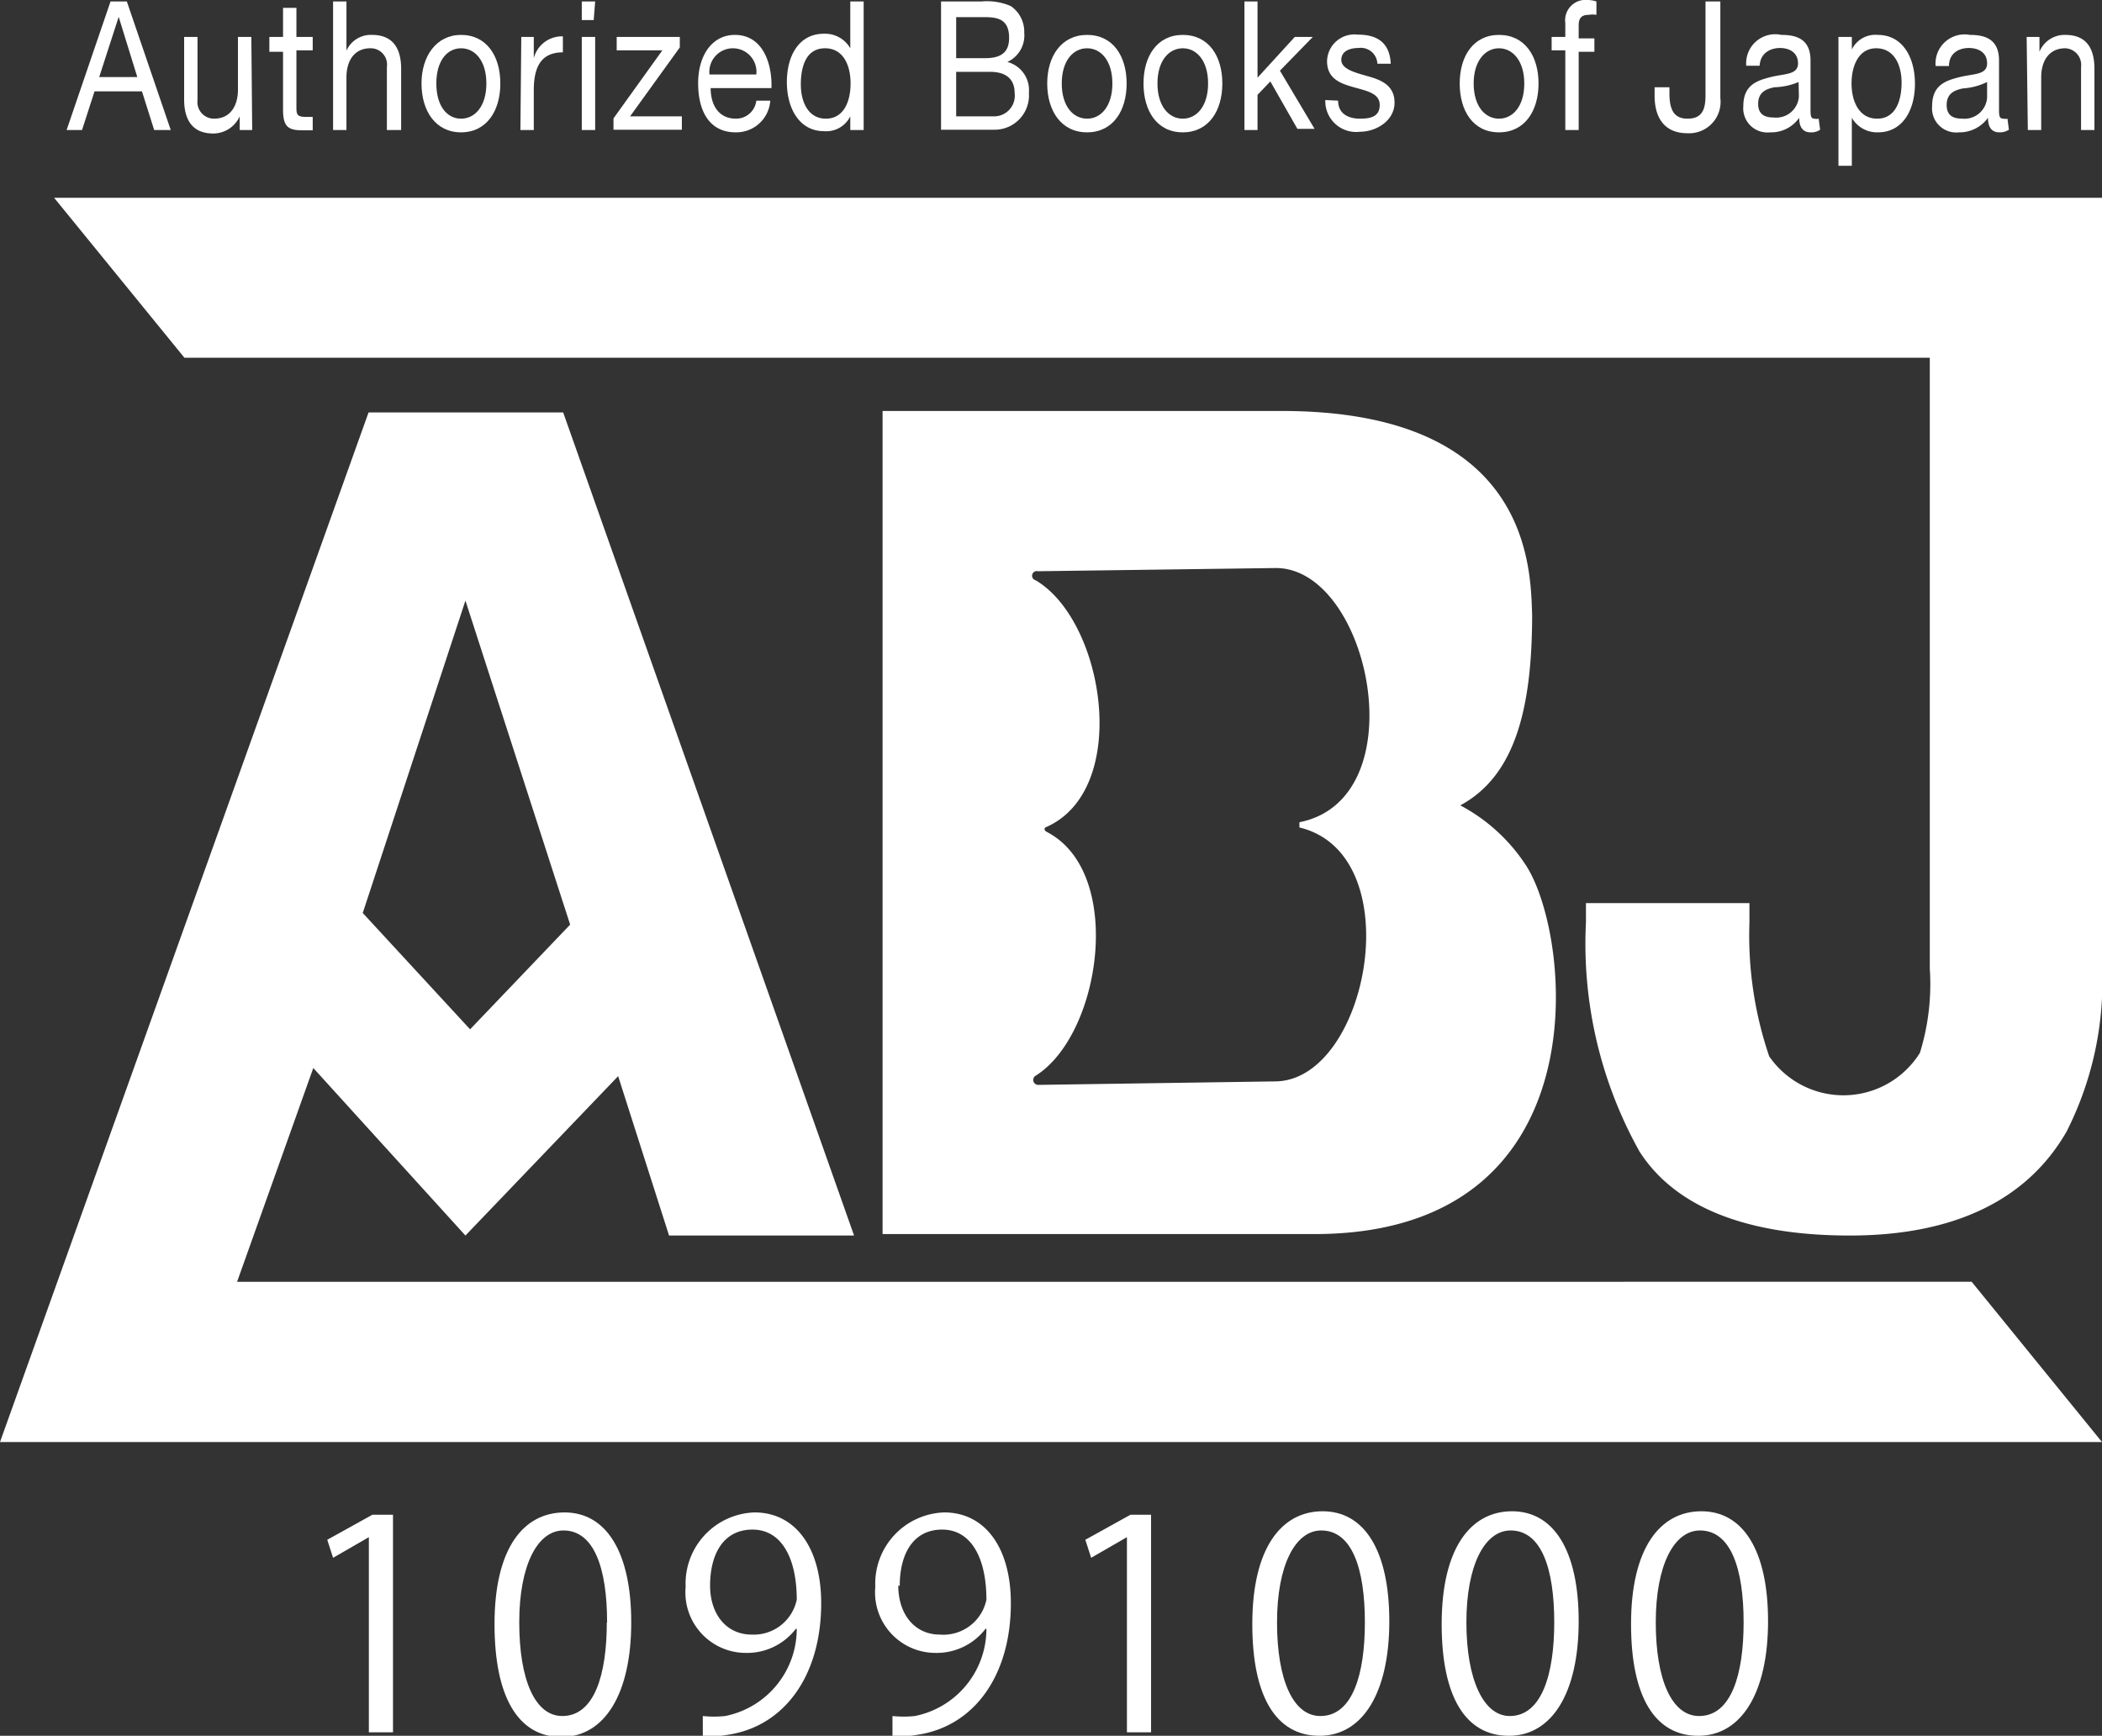
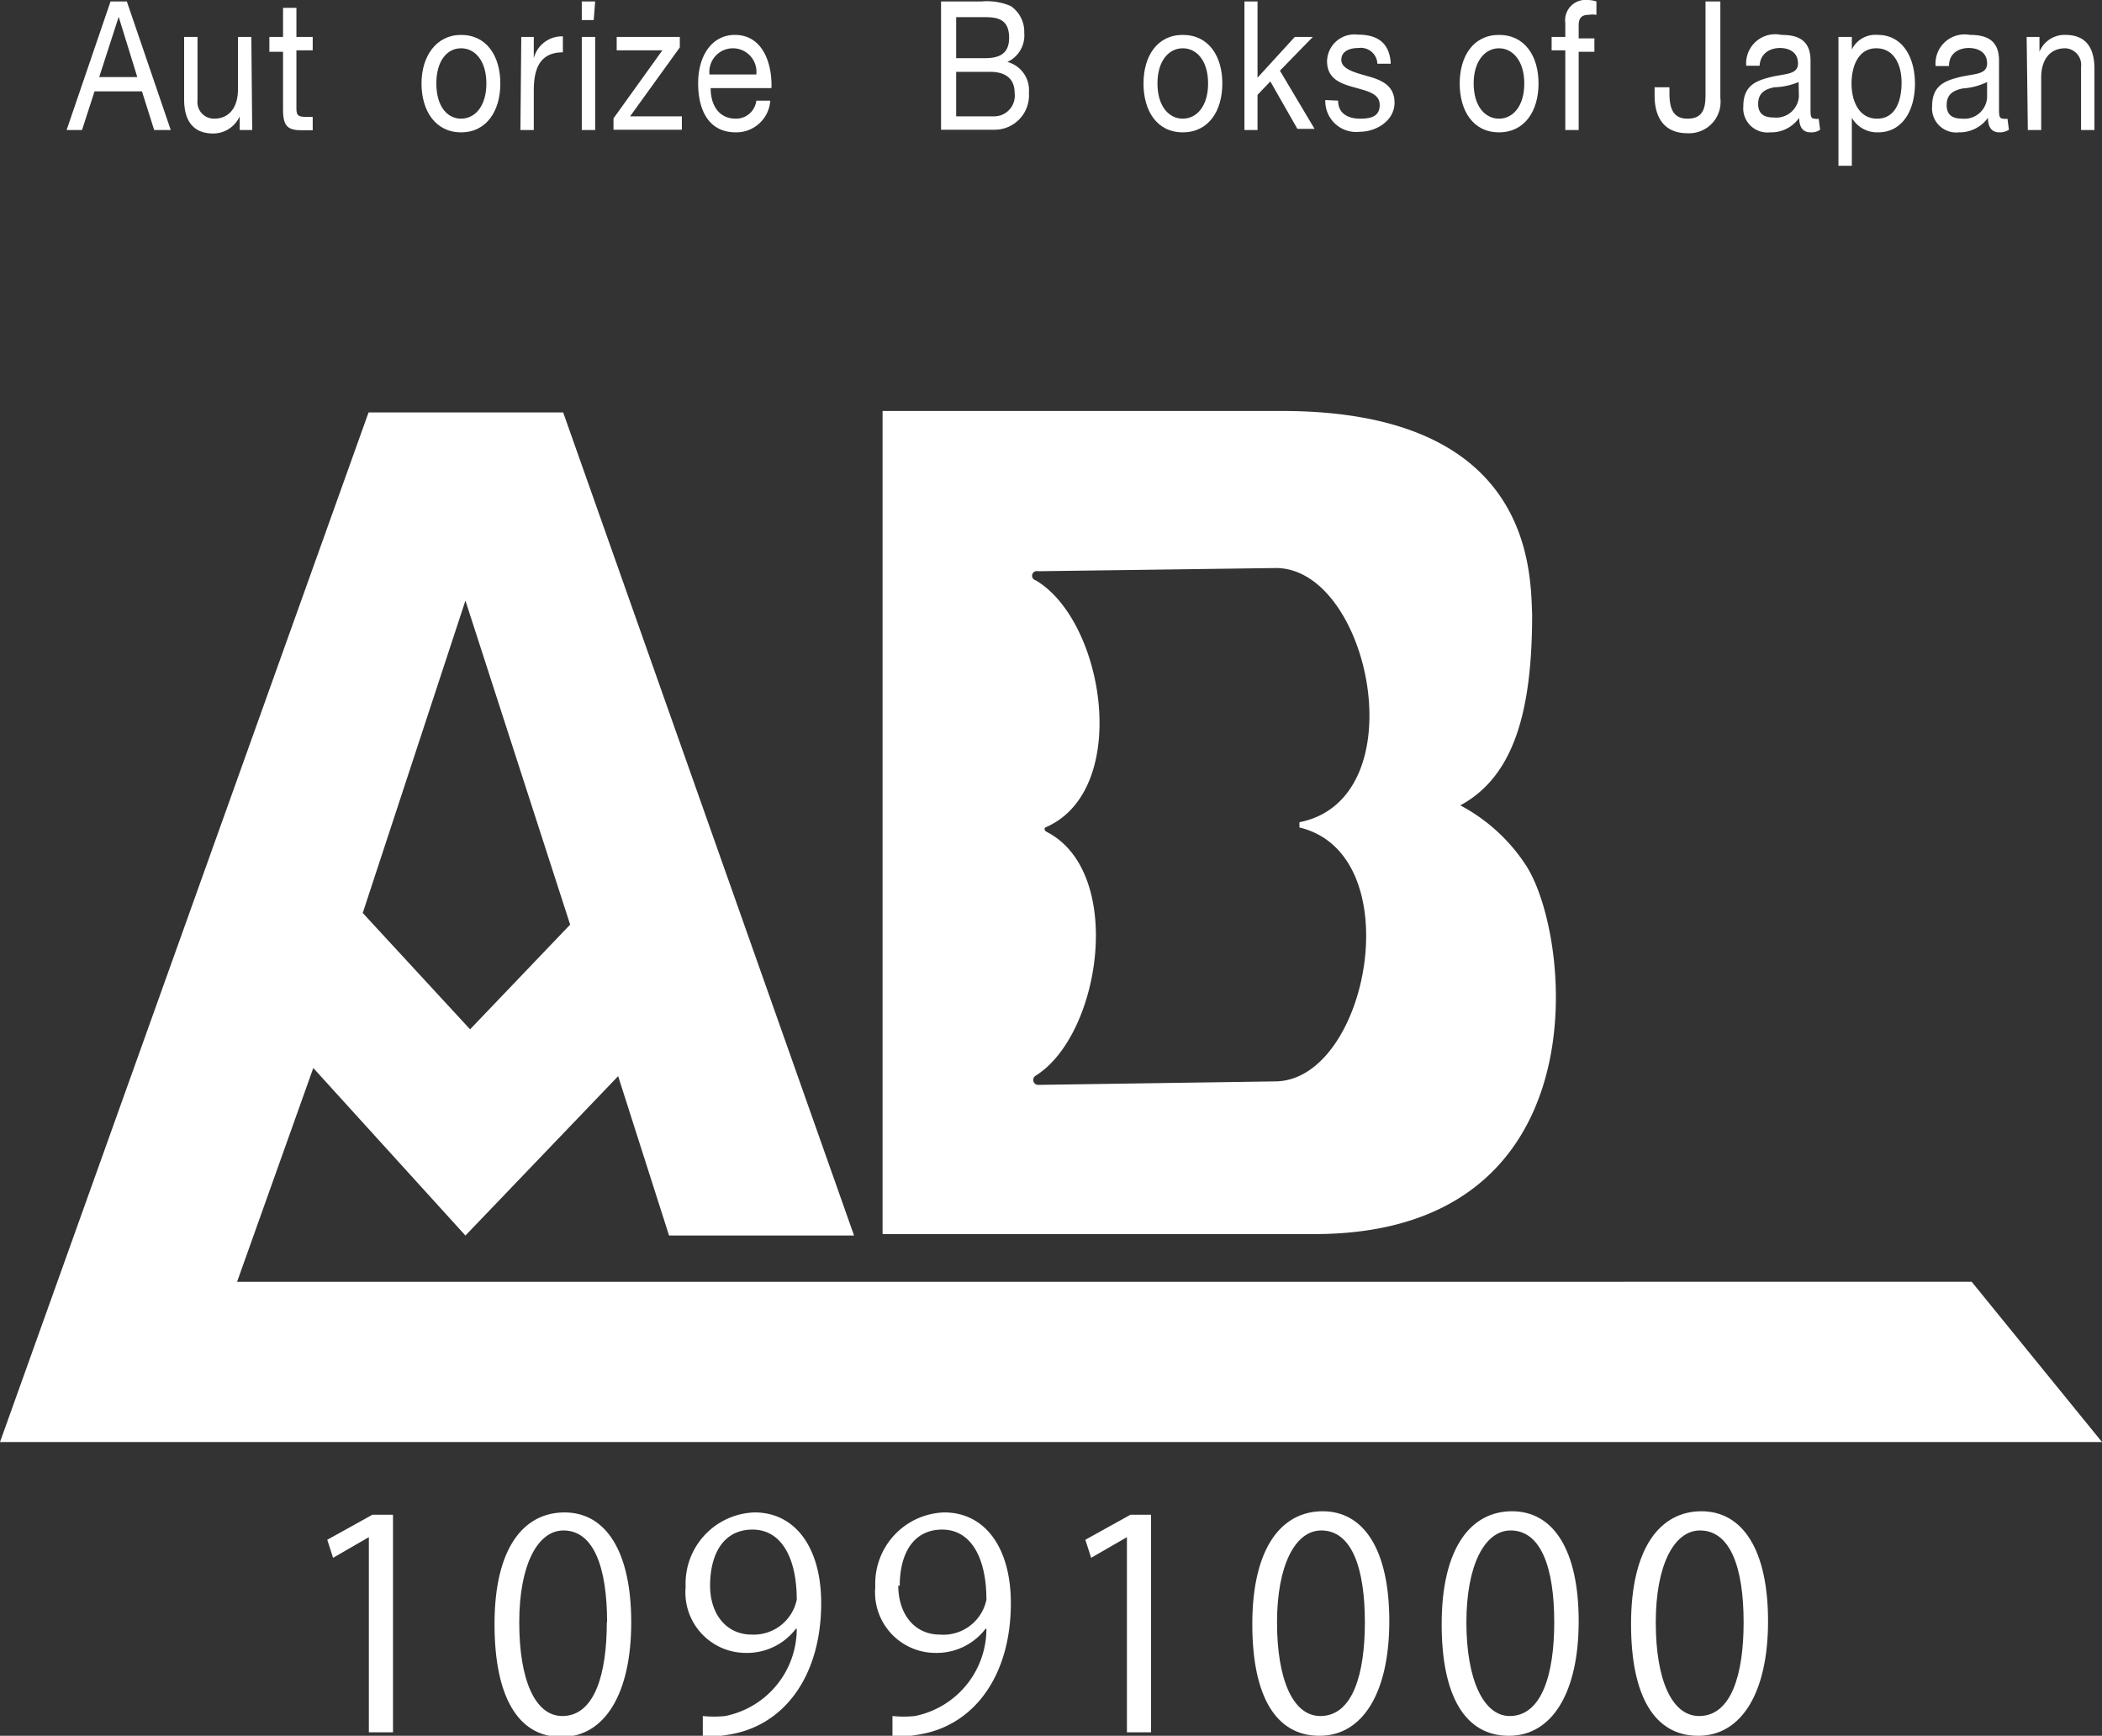
<svg xmlns="http://www.w3.org/2000/svg" viewBox="0 0 72.26 59.68">
  <rect x="0" y="0" width="72.26" height="59.68" fill="#333333" stroke="none" />
  <defs>
    <style>.cls-1{fill:#fff;}</style>
  </defs>
  <title>abj_akita-corp</title>
  <g id="レイヤー_2" data-name="レイヤー 2">
    <g id="ロゴデータ文字">
      <path class="cls-1" d="M52.67,21.13h0c-.06-1.52,0-7-8.61-7H30.34v28.3H45.18c9.94,0,8.87-10.26,7.27-12.69a6.1,6.1,0,0,0-2.25-2.05C52.05,26.69,52.67,24.44,52.67,21.13Zm-8,7.32c3.84.92,2.37,8.69-.82,8.73l-8.15.12a.17.17,0,0,1-.09-.32c2.25-1.42,3.06-7,.37-8.38-.09-.05-.1-.14,0-.17,2.9-1.3,2-7.08-.38-8.48a.16.16,0,0,1,.08-.31l8.15-.11c3.25-.05,4.92,7.93.84,8.74Z" />
      <path class="cls-1" d="M8.15,44.07l2.62-7.35L16,42.48,21.25,37,23,42.48h6.36l-10-28.3H12.67L0,49.58H72.26l-4.48-5.51ZM16,20.65l3.6,11.14-3.44,3.6-3.69-4Z" />
-       <path class="cls-1" d="M1.86,6.8l4.48,5.5h60v21A8,8,0,0,1,66,36.2a3.1,3.1,0,0,1-5.18.12,12.89,12.89,0,0,1-.68-4.61v-.66H54.52v.66a14.65,14.65,0,0,0,1.84,7.88c1.23,1.92,3.69,2.89,7.23,2.89s6.08-1.19,7.45-3.57a11.4,11.4,0,0,0,1.22-5.73V12.3h0V6.8Z" />
      <path class="cls-1" d="M12.68,59.56V52.85h0l-1.23.71-.2-.62,1.55-.86h.71v7.48Z" />
      <path class="cls-1" d="M17,55.84C17,53.22,18,52,19.41,52s2.29,1.33,2.29,3.78-.91,3.94-2.4,3.94S17,58.34,17,55.84Zm3.87-.06c0-1.87-.45-3.16-1.5-3.16-.89,0-1.52,1.19-1.52,3.16S18.39,59,19.33,59C20.44,59,20.86,57.56,20.86,55.78Z" />
      <path class="cls-1" d="M27.36,56a2.11,2.11,0,0,1-1.72.83,2.08,2.08,0,0,1-2.07-2.27A2.45,2.45,0,0,1,25.94,52c1.4,0,2.29,1.21,2.29,3.12,0,2.49-1.26,4.22-3.18,4.52a4.41,4.41,0,0,1-.89.07V59a3.73,3.73,0,0,0,.77,0A3.06,3.06,0,0,0,27.39,56Zm-2.95-1.49c0,1,.57,1.69,1.43,1.69A1.51,1.51,0,0,0,27.39,55c0-1.44-.53-2.41-1.52-2.41S24.41,53.41,24.41,54.53Z" />
      <path class="cls-1" d="M33.88,56a2.11,2.11,0,0,1-1.72.83,2.08,2.08,0,0,1-2.07-2.27A2.45,2.45,0,0,1,32.46,52c1.4,0,2.29,1.21,2.29,3.12,0,2.49-1.26,4.22-3.18,4.52a4.41,4.41,0,0,1-.89.07V59a3.73,3.73,0,0,0,.77,0A3.06,3.06,0,0,0,33.91,56Zm-3-1.49c0,1,.57,1.69,1.43,1.69A1.51,1.51,0,0,0,33.91,55c0-1.44-.53-2.41-1.52-2.41S30.93,53.41,30.93,54.53Z" />
      <path class="cls-1" d="M38.74,59.56V52.85h0l-1.23.71-.2-.62,1.55-.86h.71v7.48Z" />
      <path class="cls-1" d="M43.05,55.84c0-2.62,1-3.88,2.42-3.88s2.29,1.33,2.29,3.78-.91,3.94-2.4,3.94S43.05,58.34,43.05,55.84Zm3.87-.06c0-1.87-.45-3.16-1.5-3.16-.89,0-1.52,1.19-1.52,3.16S44.45,59,45.39,59C46.5,59,46.92,57.56,46.92,55.78Z" />
      <path class="cls-1" d="M49.56,55.84c0-2.62,1-3.88,2.42-3.88s2.29,1.33,2.29,3.78-.91,3.94-2.4,3.94S49.56,58.34,49.56,55.84Zm3.87-.06c0-1.87-.45-3.16-1.5-3.16-.89,0-1.52,1.19-1.52,3.16S51,59,51.9,59C53,59,53.43,57.56,53.43,55.78Z" />
      <path class="cls-1" d="M56.07,55.84c0-2.62,1-3.88,2.42-3.88s2.29,1.33,2.29,3.78-.91,3.94-2.4,3.94S56.07,58.34,56.07,55.84Zm3.87-.06c0-1.87-.45-3.16-1.5-3.16-.89,0-1.52,1.19-1.52,3.16S57.47,59,58.41,59C59.52,59,59.94,57.56,59.94,55.78Z" />
      <path class="cls-1" d="M3.8.05h.56L5.87,4.47H5.3L4.88,3.14H3.25L2.82,4.47H2.29Zm-.39,2.6H4.72L4.08.58h0Z" />
      <path class="cls-1" d="M8.67,4.47H8.24V4h0a1,1,0,0,1-.91.59c-.73,0-1-.49-1-1.17V1.27h.46V3.44a.57.57,0,0,0,.57.64c.55,0,.82-.43.82-1V1.27h.46Z" />
      <path class="cls-1" d="M10.19,1.27h.56v.46h-.56v2c0,.24.06.29.35.29h.21v.46H10.4c-.48,0-.67-.11-.67-.7v-2H9.26V1.27h.47v-1h.46Z" />
-       <path class="cls-1" d="M11.45.05h.46V1.74h0a.92.92,0,0,1,.88-.54c.73,0,1,.48,1,1.17v2.1H13.3V2.3a.56.56,0,0,0-.57-.64c-.55,0-.82.43-.82,1V4.47h-.46Z" />
      <path class="cls-1" d="M15.85,1.2c.88,0,1.35.73,1.35,1.67s-.47,1.68-1.35,1.68-1.36-.74-1.36-1.68S15,1.2,15.85,1.2Zm0,2.88c.48,0,.87-.43.87-1.21s-.39-1.21-.87-1.21S15,2.09,15,2.87,15.37,4.08,15.85,4.08Z" />
      <path class="cls-1" d="M17.92,1.27h.43V2h0a1,1,0,0,1,1-.75v.55c-.74,0-1,.49-1,1.3V4.47h-.46Z" />
      <path class="cls-1" d="M20.41.69H20V.05h.46ZM20,1.27h.46v3.2H20Z" />
      <path class="cls-1" d="M21.09,4.07l1.68-2.34H21.2V1.27h2.17v.36L21.66,4h1.78v.46H21.09Z" />
      <path class="cls-1" d="M26.48,3.46a1.17,1.17,0,0,1-1.19,1.09C24.4,4.55,24,3.84,24,2.86S24.5,1.2,25.26,1.2c1,0,1.29,1.05,1.26,1.83H24.43c0,.56.26,1.05.87,1.05A.7.7,0,0,0,26,3.46ZM26,2.56a.81.81,0,1,0-1.61,0Z" />
-       <path class="cls-1" d="M29.69,4.47h-.46V4h0a.92.92,0,0,1-.9.51c-.85,0-1.28-.78-1.28-1.69s.42-1.66,1.27-1.66a1,1,0,0,1,.91.5h0V.05h.46Zm-1.3-.39c.62,0,.85-.6.85-1.21S29,1.66,28.36,1.66s-.83.61-.83,1.24S27.8,4.08,28.39,4.08Z" />
      <path class="cls-1" d="M32.35.05h1.4a2.05,2.05,0,0,1,1,.16,1.07,1.07,0,0,1,.46.92,1,1,0,0,1-.58,1v0a1,1,0,0,1,.74,1.06,1.18,1.18,0,0,1-1.17,1.27H32.35ZM32.87,2h1c.59,0,.82-.24.82-.7,0-.62-.37-.71-.82-.71h-1Zm0,2h1.28a.71.71,0,0,0,.73-.8c0-.57-.41-.73-.84-.73H32.87Z" />
-       <path class="cls-1" d="M37.37,1.2c.89,0,1.36.73,1.36,1.67s-.47,1.68-1.36,1.68S36,3.81,36,2.87,36.49,1.2,37.37,1.2Zm0,2.88c.48,0,.87-.43.87-1.21s-.39-1.21-.87-1.21-.87.43-.87,1.21S36.89,4.08,37.37,4.08Z" />
      <path class="cls-1" d="M40.66,1.2c.89,0,1.36.73,1.36,1.67s-.47,1.68-1.36,1.68-1.35-.74-1.35-1.68S39.78,1.2,40.66,1.2Zm0,2.88c.48,0,.87-.43.87-1.21s-.39-1.21-.87-1.21-.87.43-.87,1.21S40.18,4.08,40.66,4.08Z" />
      <path class="cls-1" d="M42.78.05h.45V2.67l1.28-1.4h.62L44,2.43l1.19,2h-.59L43.67,2.8l-.44.46V4.47h-.45Z" />
      <path class="cls-1" d="M46,3.46c0,.47.38.62.75.62s.68-.07.68-.47S47,3.13,46.54,3s-.92-.29-.92-.9a.94.94,0,0,1,1.05-.91c.61,0,1.1.22,1.14,1h-.46a.57.57,0,0,0-.65-.54c-.27,0-.59.09-.59.41s.49.44.91.56.92.29.92.91-.63,1-1.19,1a1.06,1.06,0,0,1-1.19-1.09Z" />
      <path class="cls-1" d="M51.53,1.2c.89,0,1.36.73,1.36,1.67s-.47,1.68-1.36,1.68-1.35-.74-1.35-1.68S50.65,1.2,51.53,1.2Zm0,2.88c.48,0,.87-.43.87-1.21S52,1.66,51.53,1.66s-.87.43-.87,1.21S51.05,4.08,51.53,4.08Z" />
      <path class="cls-1" d="M53.81,1.73h-.47V1.27h.47V.79A.7.7,0,0,1,54.58,0a1,1,0,0,1,.3.05V.51a.8.8,0,0,0-.26,0c-.22,0-.35.08-.35.36v.45h.54v.46h-.54V4.47h-.46Z" />
      <path class="cls-1" d="M59.14,3.37A1.08,1.08,0,0,1,58,4.58c-.72,0-1.12-.46-1.12-1.29V3h.51V3.2c0,.52.12.88.62.88s.62-.31.62-.8V.05h.51Z" />
      <path class="cls-1" d="M62.57,4.46a.52.52,0,0,1-.33.09c-.24,0-.39-.15-.39-.5a1.17,1.17,0,0,1-1,.5.83.83,0,0,1-.92-.9c0-.73.47-.88.94-1s.94-.07.94-.47-.33-.53-.62-.53-.67.14-.7.61h-.46A1,1,0,0,1,61.24,1.2c.5,0,1,.13,1,.88V3.72c0,.25,0,.36.14.36a.27.27,0,0,0,.14,0Zm-.74-1.64A2.28,2.28,0,0,1,61,3c-.3.06-.56.18-.56.57s.26.47.54.47a.78.78,0,0,0,.86-.72Z" />
      <path class="cls-1" d="M63.2,1.27h.46V1.7h0a.9.9,0,0,1,.89-.5c.86,0,1.28.78,1.28,1.68s-.42,1.67-1.27,1.67a1,1,0,0,1-.9-.5h0V5.7H63.2Zm1.3.39c-.61,0-.85.61-.85,1.21s.25,1.21.88,1.21.84-.61.84-1.24S65.1,1.66,64.5,1.66Z" />
      <path class="cls-1" d="M69.06,4.46a.56.56,0,0,1-.33.09c-.24,0-.39-.15-.39-.5a1.2,1.2,0,0,1-1,.5.83.83,0,0,1-.92-.9c0-.73.47-.88.95-1s.94-.07.94-.47-.33-.53-.63-.53S67,1.8,67,2.27h-.46A1,1,0,0,1,67.72,1.2c.5,0,1,.13,1,.88V3.72c0,.25,0,.36.15.36a.29.29,0,0,0,.14,0Zm-.75-1.64a2.22,2.22,0,0,1-.83.22c-.3.06-.56.18-.56.57s.26.47.54.47a.78.78,0,0,0,.85-.72Z" />
      <path class="cls-1" d="M69.67,1.27h.44v.51h0A.93.93,0,0,1,71,1.2c.74,0,1,.48,1,1.17v2.1h-.46V2.3A.57.57,0,0,0,71,1.66c-.56,0-.83.43-.83,1V4.47h-.46Z" />
    </g>
  </g>
</svg>